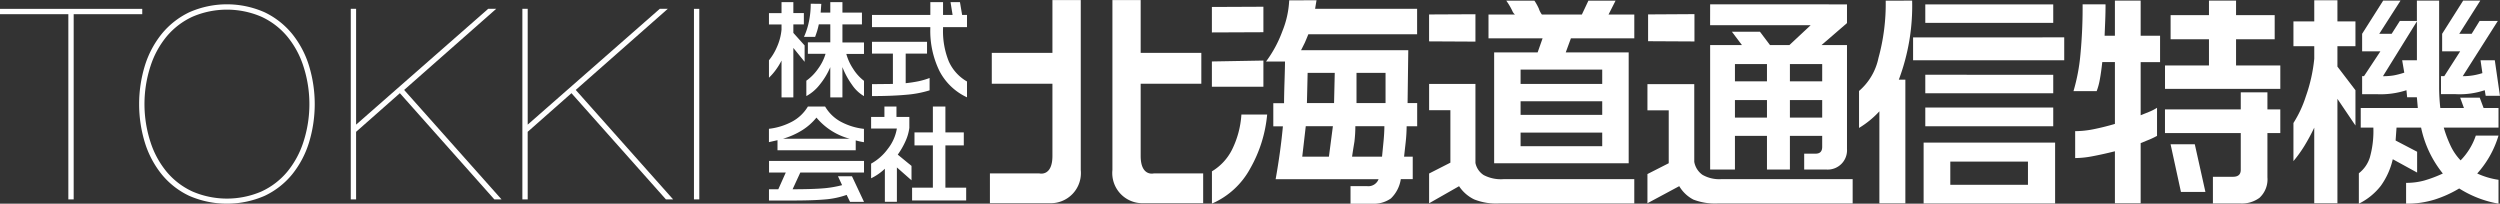
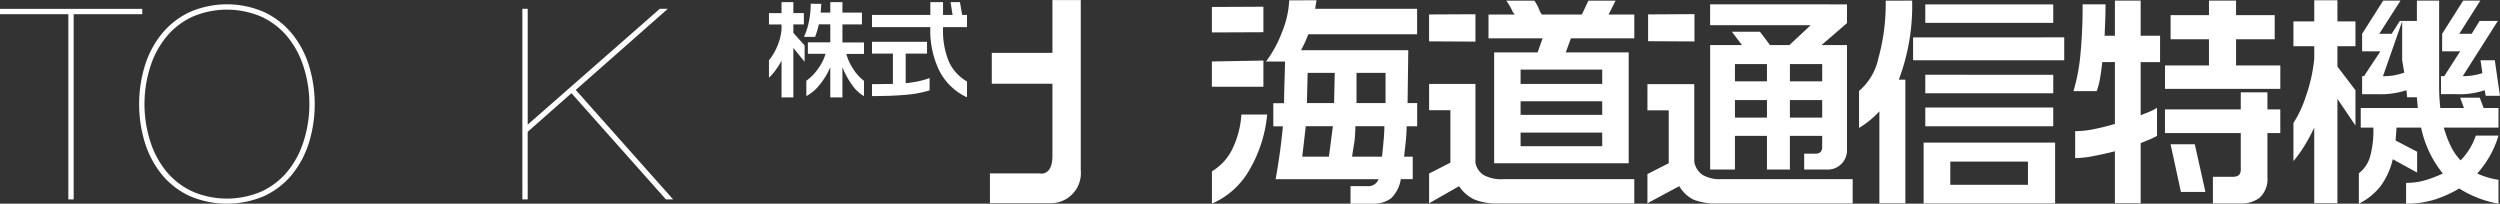
<svg xmlns="http://www.w3.org/2000/svg" width="194.129" height="15.815" viewBox="0 0 194.129 15.815">
  <rect x="0" y="0" width="194.129" height="15.815" fill="#333333" stroke="none" />
  <g id="グループ_1231" data-name="グループ 1231" transform="translate(-81.479 -403.335)">
    <g id="グループ_1229" data-name="グループ 1229" transform="translate(141.19 403.335)">
      <path id="パス_712" data-name="パス 712" d="M216.346,403.7v.85h.816v.883h-.816v.657l.875.975v1.271l-.875-1.077V411.1h-.918v-2.861a5.178,5.178,0,0,1-.45.731,4.359,4.359,0,0,1-.526.6v-1.354a4.209,4.209,0,0,0,.606-1,4.258,4.258,0,0,0,.37-1.379v-.4h-.976v-.883h.976v-.85Zm2.171.135-.051.682h.749V403.7h.942v.817h1.515v.916h-1.515v1.4h1.674v.893h-1.371a3.942,3.942,0,0,0,.525,1.148,3.512,3.512,0,0,0,.846.938V411a2.841,2.841,0,0,1-.917-.862,6.11,6.11,0,0,1-.758-1.392V411.1h-.942v-2.349a5.6,5.6,0,0,1-.824,1.363,3.325,3.325,0,0,1-1.035.883v-1.195a3.768,3.768,0,0,0,.918-.938,3.709,3.709,0,0,0,.572-1.148h-1.371v-.893h1.741v-1.4h-.892c-.039.192-.08.354-.121.489s-.1.3-.164.487h-.866a5.5,5.5,0,0,0,.378-1.164,6.638,6.638,0,0,0,.145-1.41Z" transform="translate(-214.452 -403.536)" fill="#fff" />
      <path id="パス_713" data-name="パス 713" d="M237.787,403.7v.993h.741l-.16-.993h.732l.168.993h.379v.95h-1.86v.109a6.232,6.232,0,0,0,.45,2.561,3.4,3.4,0,0,0,1.41,1.551v1.229a4.564,4.564,0,0,1-2.149-2.065,7.1,7.1,0,0,1-.7-3.283v-.1H232.27v-.95H236.8V403.7Zm-1.244,3.08v.916h-1.657v2.3a9.961,9.961,0,0,0,1-.152,5.78,5.78,0,0,0,.857-.252v.959a8.348,8.348,0,0,1-1.837.345q-1.1.1-2.636.1v-.925l1.623-.017V407.7H232.27v-.916Z" transform="translate(-224.269 -403.536)" fill="#fff" />
-       <path id="パス_714" data-name="パス 714" d="M217.477,421.756h1.337A3.153,3.153,0,0,0,220,422.918a4.929,4.929,0,0,0,1.83.572v1.035c-.079-.011-.154-.025-.227-.039s-.211-.045-.412-.1v.766h-6.074v-.782l-.665.151v-1.035a5.042,5.042,0,0,0,1.809-.564A3.175,3.175,0,0,0,217.477,421.756Zm4.358,4.224v.9h-4.946l-.6,1.3q1.414,0,2.27-.063a8.4,8.4,0,0,0,1.574-.256l-.32-.69H220.9l.934,1.986h-1.085l-.262-.539a6.6,6.6,0,0,1-1.686.353q-.956.085-2.621.084h-1.725v-.874h.724l.581-1.3h-1.3v-.9Zm-6.284-1.725h5.165a5.041,5.041,0,0,1-2.574-1.64,4.5,4.5,0,0,1-1.106.979A5.879,5.879,0,0,1,215.55,424.255Z" transform="translate(-214.454 -413.484)" fill="#fff" />
-       <path id="パス_715" data-name="パス 715" d="M234.087,421.756v.807h1v.85a3.624,3.624,0,0,1-.3,1.036,5.935,5.935,0,0,1-.6,1.042l1.068.875v1.119l-1.135-1v2.668h-.934v-2.566a4.2,4.2,0,0,1-1.068.741v-1.138a3.967,3.967,0,0,0,1.3-1.151,3.463,3.463,0,0,0,.7-1.573h-2v-.9h1.034v-.807Zm3.8,0v2.011h1.428v1.009h-1.428v3.282H239.5v.992h-4.2v-.992h1.614v-3.282h-1.428v-1.009h1.428v-2.011Z" transform="translate(-224.186 -413.484)" fill="#fff" />
      <path id="パス_716" data-name="パス 716" d="M295.05,403.882v1.979l-4,.017V403.9Zm0,4.179v2.034h-4v-1.963Zm-1.708,4.191h2a10.349,10.349,0,0,1-1.308,4.176,6.175,6.175,0,0,1-2.98,2.741v-2.506a4.112,4.112,0,0,0,1.553-1.669A7.151,7.151,0,0,0,293.342,412.252Zm5.833-8.873-.11.663h7.921v1.98h-8.447q-.146.363-.273.654c-.132.267-.231.461-.292.581H306.3l-.054,4.106h.745v1.8h-.818a12.317,12.317,0,0,1-.081,1.3c-.056.5-.094.858-.119,1.064h.673v1.743h-.926a2.628,2.628,0,0,1-.772,1.5,2.309,2.309,0,0,1-1.462.407h-1.671v-1.362h1.307a.846.846,0,0,0,.871-.54h-7.993q.383-2.143.564-4.105h-.745v-1.8h.835c0-.315.011-.884.037-1.708s.037-1.332.037-1.526h-1.473a9.258,9.258,0,0,0,1.264-2.343,7.24,7.24,0,0,0,.534-2.407Zm-1.108,12.144h2.071l.308-2.362h-2.106Zm.363-4.161h2.107l.054-2.344h-2.106Zm3.507,4.161h2.325q.053-.529.118-1.2c.042-.447.064-.836.064-1.163h-2.254a10.121,10.121,0,0,1-.072,1.2C302.032,414.881,301.971,415.268,301.936,415.523Zm.343-4.161h2.255v-2.344h-2.255Z" transform="translate(-256.656 -403.359)" fill="#fff" />
      <path id="パス_717" data-name="パス 717" d="M332.207,404.5v2.126l-3.6-.019v-2.089Zm0,5.414v6.136a1.472,1.472,0,0,0,.638.938,2.876,2.876,0,0,0,1.531.319h10.166v1.889H334.025a4.628,4.628,0,0,1-1.917-.318,2.934,2.934,0,0,1-1.172-1.025l-2.327,1.326v-2.311l1.653-.842v-4.076H328.61v-2.037Zm4.579-6.468a4.132,4.132,0,0,1,.344.618,1.535,1.535,0,0,0,.236.458h3.106l.508-1.076h2.108l-.545,1.076h2v1.85H339.62l-.4,1.091h4.887v8.61H333.66v-8.61h3.377l.384-1.091h-4.2v-1.85h2.053a.723.723,0,0,1-.2-.275,4.992,4.992,0,0,0-.473-.8Zm-1.073,6.468h6.339V408.8h-6.339Zm0,2.4h6.339v-1.054h-6.339Zm0,2.435h6.339V413.69h-6.339Z" transform="translate(-277.348 -403.395)" fill="#fff" />
      <path id="パス_718" data-name="パス 718" d="M366.365,410.286H370v6.031a1.562,1.562,0,0,0,.636,1.009,2.62,2.62,0,0,0,1.472.336H382.3v1.889H371.868a4.72,4.72,0,0,1-1.934-.3,2.739,2.739,0,0,1-1.1-1.044l-2.47,1.326v-2.266l1.653-.841v-4.105h-1.653Zm4.868-6.195H381.86v1.454l-1.98,1.708h1.98v8.066a1.5,1.5,0,0,1-1.562,1.6h-1.762v-1.235h.889c.34,0,.509-.175.509-.527V414.3h-2.507v2.615h-1.781V414.3h-2.487v2.615h-1.926v-9.664h2.47l-.781-1.036H375.1l.781,1.036h1.507l1.653-1.544h-7.811Zm1.926,5.977h2.487v-1.343h-2.487Zm0,2.815h2.487V411.52h-2.487Zm4.268-2.815h2.507v-1.343h-2.507Zm0,2.815h2.507V411.52h-2.507Z" transform="translate(-298.149 -403.752)" fill="#fff" />
      <path id="パス_719" data-name="パス 719" d="M407.079,403.443a16.281,16.281,0,0,1-1.035,6.14h.508v9.6h-2.017v-7.144a7.16,7.16,0,0,1-1.58,1.291v-2.871a4.606,4.606,0,0,0,1.508-2.56,15.819,15.819,0,0,0,.563-4.452Zm11.809,2.853v1.78H407.152V406.3Zm-.708,8.173v4.724H407.97v-4.724Zm-.145-10.735v1.436H408.1v-1.436Zm0,5.468v1.436H408.1V409.2Zm0,2.543V413.2H408.1v-1.455Zm-7.993,6h6.03v-1.8h-6.03Z" transform="translate(-318.309 -403.395)" fill="#fff" />
      <path id="パス_720" data-name="パス 720" d="M442.529,403.734q0,.618-.027,1.309c-.019.461-.033.835-.046,1.125h.8v-2.725h2v2.725h1.507v2.053h-1.507v4.124c.3-.12.54-.218.718-.291a3.683,3.683,0,0,0,.553-.29v2.181a5.822,5.822,0,0,1-.6.29c-.061.024-.284.114-.671.273v4.671h-2v-4.037q-.944.236-1.715.381a7.5,7.5,0,0,1-1.371.146v-2.09a7.374,7.374,0,0,0,1.406-.145c.5-.1,1.063-.235,1.68-.417v-4.8h-.981c-.06.546-.124,1-.191,1.354a4.841,4.841,0,0,1-.244.9h-1.8a14.653,14.653,0,0,0,.536-2.817,38.46,38.46,0,0,0,.172-3.923Zm10.134-.291v1.127h3v1.872h-3v2.034H456.1v1.818h-8.954v-1.818h3.414v-2.034h-2.979V404.57h2.979v-1.127Zm2.436,7.121v1.326h1v1.835h-1v3.433a1.95,1.95,0,0,1-.619,1.6,2.312,2.312,0,0,1-1.508.436h-2.106v-2.072h1.563c.4,0,.6-.181.6-.544v-2.852h-5.885V411.89h5.885v-1.326ZM449.46,414.6l.824,3.7h-1.9l-.805-3.7Z" transform="translate(-338.741 -403.395)" fill="#fff" />
-       <path id="パス_721" data-name="パス 721" d="M481.491,403.379v1.643h1.4v1.926h-1.4v1.582l1.4,1.833v2.743l-1.4-2.072v8.109h-1.8V413.27a15.051,15.051,0,0,1-.754,1.4,9.9,9.9,0,0,1-.862,1.2v-2.96a8.812,8.812,0,0,0,.963-2.066,12.388,12.388,0,0,0,.654-2.92v-.978h-1.617v-1.924h1.617v-1.64Zm4.9.027-1.653,2.58h.963l.636-1h1.325v-1.579h1.727v6.737a14.461,14.461,0,0,0,.091,1.6h1.834l-.291-.8h1.518l.3.8h1.158v1.525h-4.251a9.248,9.248,0,0,0,.544,1.436,4.247,4.247,0,0,0,.764,1.107,5.048,5.048,0,0,0,1.181-1.925h1.762a7.693,7.693,0,0,1-1.653,2.944,6.036,6.036,0,0,0,1.653.49v1.853a8.431,8.431,0,0,1-3.053-1.181,8.913,8.913,0,0,1-1.907.863,7.286,7.286,0,0,1-2.216.319v-1.617a5.2,5.2,0,0,0,1.445-.191,9.936,9.936,0,0,0,1.408-.535,8.4,8.4,0,0,1-1.688-3.562h-1.908l-.072,1,1.671.872v1.617l-1.89-1.036a5.728,5.728,0,0,1-.926,2.062,4.929,4.929,0,0,1-1.708,1.39v-2.362a2.493,2.493,0,0,0,.853-1.225,7.5,7.5,0,0,0,.273-2.318h-.98v-1.525h4.433l-.074-.835h-.756l-.054-.546a6.449,6.449,0,0,1-2.323.308h-1.118v-1.4h.145l1.273-1.926h-1.418v-1.362l1.636-2.58Zm-1.363,5.868a4.644,4.644,0,0,0,.863-.065,6.539,6.539,0,0,0,.791-.208l-.164-.963h1.145v-3.016Zm7.558-5.868-1.636,2.58h.963l.618-1h1.416l-2.725,4.288a4.649,4.649,0,0,0,.818-.065,5.421,5.421,0,0,0,.708-.172l-.145-1h1.108l.4,2.762h-1.108l-.073-.436a6.12,6.12,0,0,1-2.252.308h-1.145v-1.4h.255l1.234-1.926h-1.4v-1.362l1.635-2.58Z" transform="translate(-359.697 -403.359)" fill="#fff" />
+       <path id="パス_721" data-name="パス 721" d="M481.491,403.379v1.643h1.4v1.926h-1.4v1.582l1.4,1.833v2.743l-1.4-2.072v8.109h-1.8V413.27a15.051,15.051,0,0,1-.754,1.4,9.9,9.9,0,0,1-.862,1.2v-2.96a8.812,8.812,0,0,0,.963-2.066,12.388,12.388,0,0,0,.654-2.92v-.978h-1.617v-1.924h1.617v-1.64Zm4.9.027-1.653,2.58h.963l.636-1h1.325v-1.579h1.727v6.737a14.461,14.461,0,0,0,.091,1.6h1.834l-.291-.8h1.518l.3.8h1.158v1.525h-4.251a9.248,9.248,0,0,0,.544,1.436,4.247,4.247,0,0,0,.764,1.107,5.048,5.048,0,0,0,1.181-1.925h1.762a7.693,7.693,0,0,1-1.653,2.944,6.036,6.036,0,0,0,1.653.49v1.853a8.431,8.431,0,0,1-3.053-1.181,8.913,8.913,0,0,1-1.907.863,7.286,7.286,0,0,1-2.216.319v-1.617a5.2,5.2,0,0,0,1.445-.191,9.936,9.936,0,0,0,1.408-.535,8.4,8.4,0,0,1-1.688-3.562h-1.908l-.072,1,1.671.872v1.617l-1.89-1.036a5.728,5.728,0,0,1-.926,2.062,4.929,4.929,0,0,1-1.708,1.39v-2.362a2.493,2.493,0,0,0,.853-1.225,7.5,7.5,0,0,0,.273-2.318h-.98v-1.525h4.433l-.074-.835h-.756l-.054-.546a6.449,6.449,0,0,1-2.323.308h-1.118v-1.4h.145l1.273-1.926h-1.418v-1.362l1.636-2.58Zm-1.363,5.868a4.644,4.644,0,0,0,.863-.065,6.539,6.539,0,0,0,.791-.208l-.164-.963v-3.016Zm7.558-5.868-1.636,2.58h.963l.618-1h1.416l-2.725,4.288a4.649,4.649,0,0,0,.818-.065,5.421,5.421,0,0,0,.708-.172l-.145-1h1.108l.4,2.762h-1.108l-.073-.436a6.12,6.12,0,0,1-2.252.308h-1.145v-1.4h.255l1.234-1.926h-1.4v-1.362l1.635-2.58Z" transform="translate(-359.697 -403.359)" fill="#fff" />
      <path id="パス_722" data-name="パス 722" d="M370.082,405.778V407.9l-3.6-.019V405.8Z" transform="translate(-298.216 -404.681)" fill="#fff" />
      <g id="グループ_1227" data-name="グループ 1227" transform="translate(17.163 0)">
        <path id="パス_723" data-name="パス 723" d="M259.722,416.539v-13.2h-2.2v4.1h-4.709v2.4h4.709v5.605c0,1.617-1.011,1.358-1.011,1.358h-3.843v2.31H257.3A2.339,2.339,0,0,0,259.722,416.539Z" transform="translate(-252.673 -403.335)" fill="#fff" />
      </g>
      <g id="グループ_1228" data-name="グループ 1228" transform="translate(26.668 0)">
-         <path id="パス_724" data-name="パス 724" d="M273.843,416.539v-13.2h2.194v4.1h4.71v2.4h-4.71v5.605c0,1.617,1.012,1.358,1.012,1.358h3.841v2.31H276.27A2.339,2.339,0,0,1,273.843,416.539Z" transform="translate(-273.841 -403.335)" fill="#fff" />
-       </g>
+         </g>
    </g>
    <g id="グループ_1230" data-name="グループ 1230" transform="translate(81.479 403.67)">
      <path id="パス_725" data-name="パス 725" d="M81.479,404.866H92.525v.414H87.2v14.382h-.414V405.28H81.479Z" transform="translate(-81.479 -404.513)" fill="#fff" />
      <path id="パス_726" data-name="パス 726" d="M105.985,408.848a7.392,7.392,0,0,1,1.306-2.466,6.223,6.223,0,0,1,2.134-1.679,7.223,7.223,0,0,1,5.865,0,6.229,6.229,0,0,1,2.135,1.679,7.4,7.4,0,0,1,1.305,2.466,10.216,10.216,0,0,1,0,5.968,7.4,7.4,0,0,1-1.305,2.466,6.133,6.133,0,0,1-2.135,1.669,7.339,7.339,0,0,1-5.865,0,6.128,6.128,0,0,1-2.134-1.669,7.391,7.391,0,0,1-1.306-2.466,10.216,10.216,0,0,1,0-5.968m.436,5.926a6.953,6.953,0,0,0,1.264,2.321,5.733,5.733,0,0,0,2,1.523,6.781,6.781,0,0,0,5.346,0,5.732,5.732,0,0,0,2-1.523,6.97,6.97,0,0,0,1.264-2.321,9.523,9.523,0,0,0,0-5.886,6.98,6.98,0,0,0-1.264-2.321,5.742,5.742,0,0,0-2-1.523,6.781,6.781,0,0,0-5.346,0,5.742,5.742,0,0,0-2,1.523,6.964,6.964,0,0,0-1.264,2.321,9.514,9.514,0,0,0,0,5.886" transform="translate(-94.736 -404.081)" fill="#fff" />
-       <path id="パス_727" data-name="パス 727" d="M142.551,419.662h-.414v-14.8h.414v8.994l10.258-8.994h.622l-7.15,6.3,7.564,8.5h-.559l-7.336-8.248-3.4,3Z" transform="translate(-114.899 -404.513)" fill="#fff" />
      <path id="パス_728" data-name="パス 728" d="M172.224,419.662h-.414v-14.8h.414v8.994l10.258-8.994h.621l-7.149,6.3,7.564,8.5h-.56l-7.336-8.248-3.4,3Z" transform="translate(-131.247 -404.513)" fill="#fff" />
-       <rect id="長方形_860" data-name="長方形 860" width="0.414" height="14.796" transform="translate(53.887 0.352)" fill="#fff" />
    </g>
  </g>
</svg>